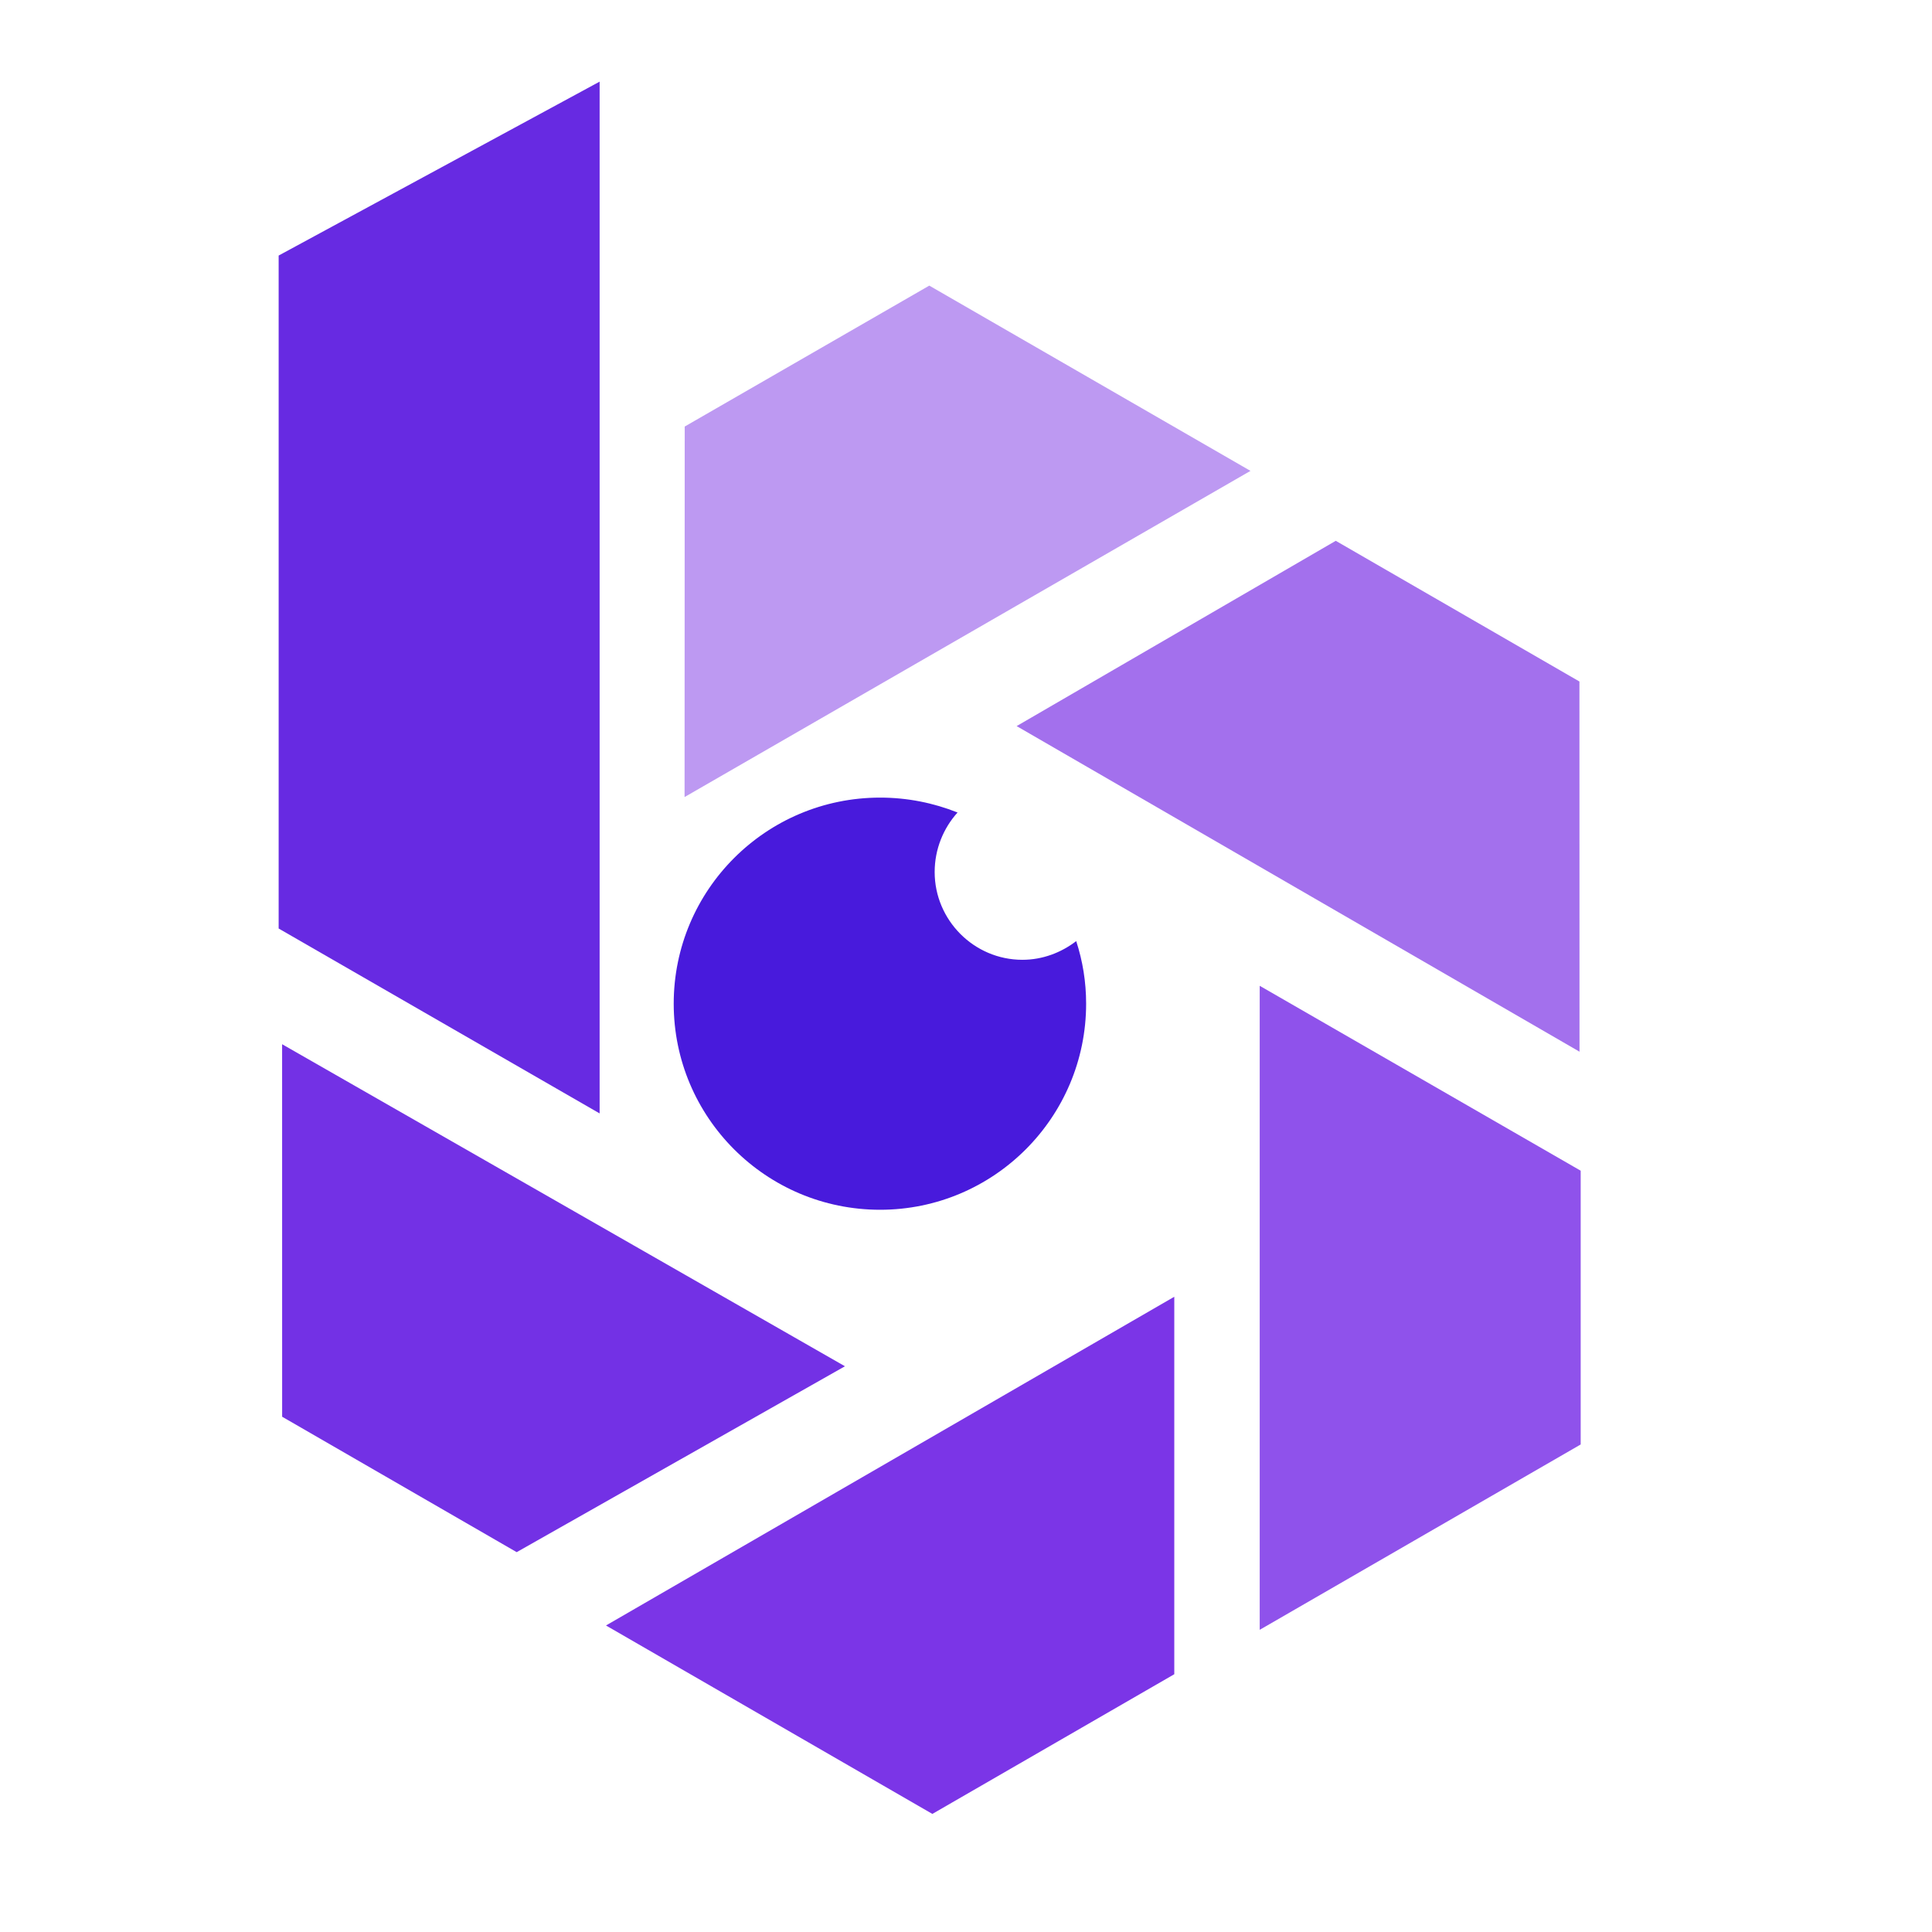
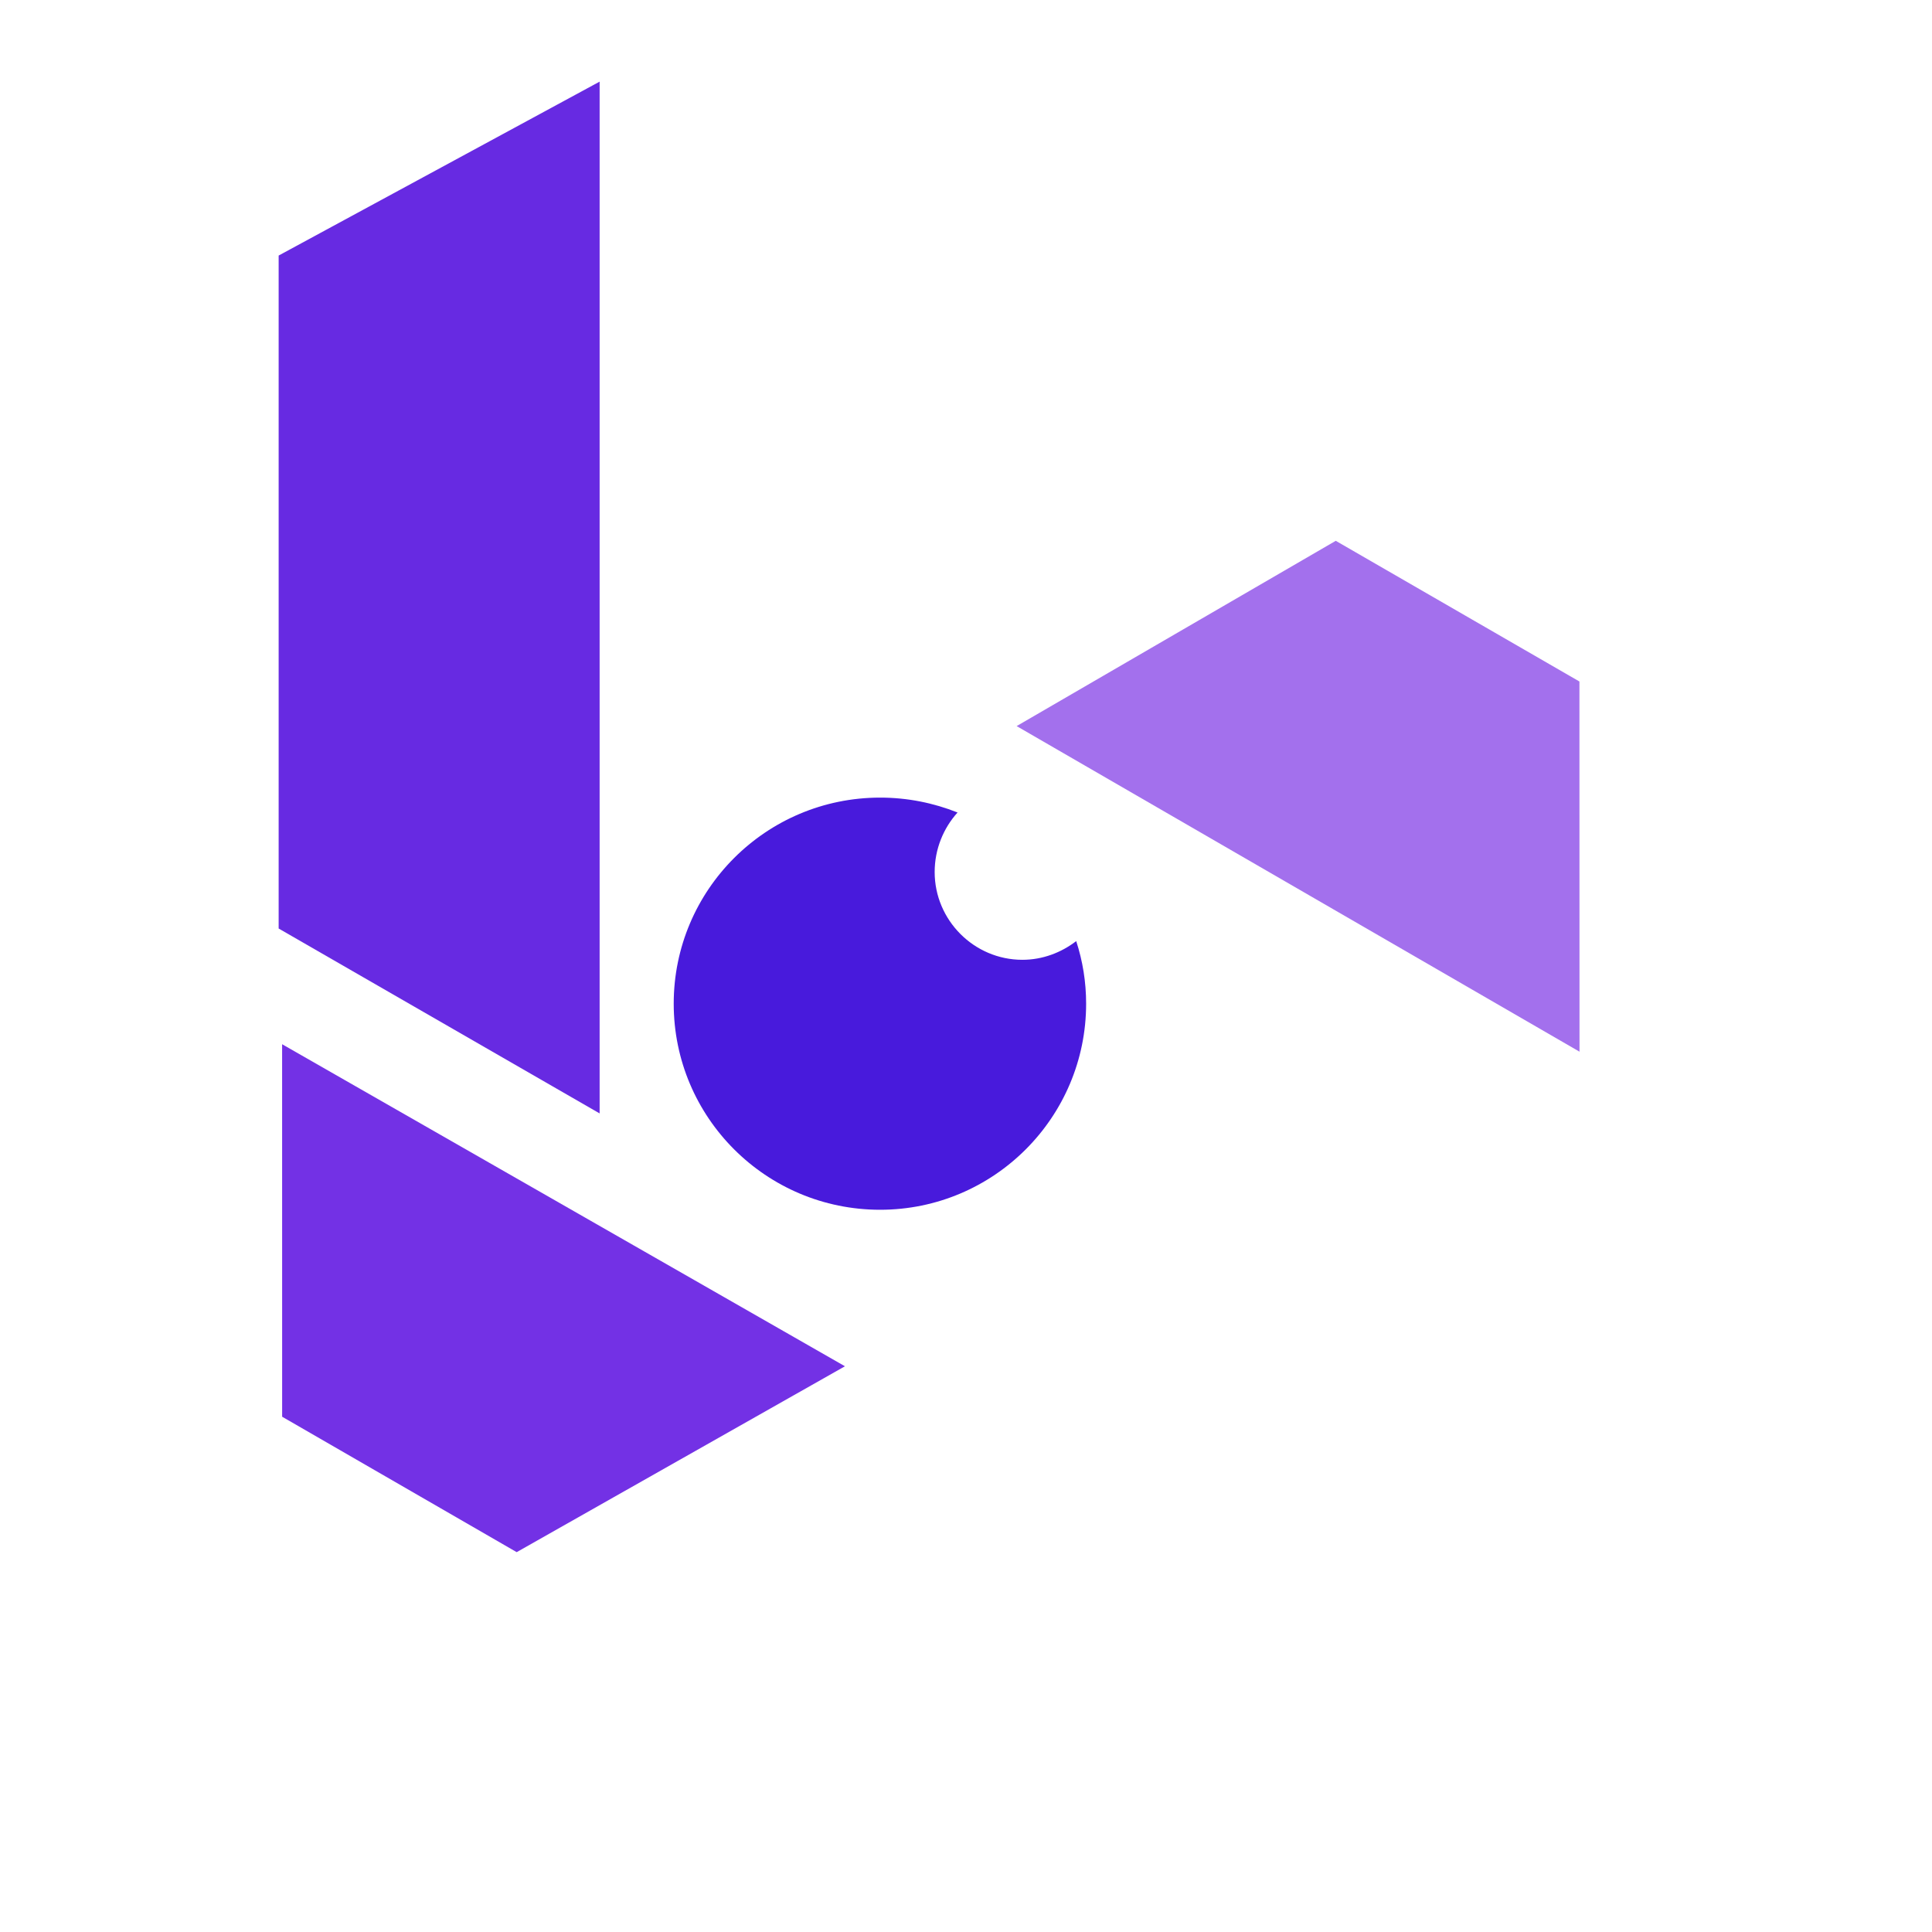
<svg xmlns="http://www.w3.org/2000/svg" width="100%" height="100%" viewBox="0 0 3501 3501" version="1.1" xml:space="preserve" style="fill-rule:evenodd;clip-rule:evenodd;stroke-linejoin:round;stroke-miterlimit:2;">
  <g transform="matrix(1,0,0,1,-108532,-26616)">
    <g id="blens_isotype" transform="matrix(1.032,0,0,1.004,-5036.38,-8523.13)">
-       <rect x="109999" y="34995" width="3389.98" height="3485.58" style="fill:none;" />
      <g transform="matrix(4.466,0,0,4.592,-86105.7,-202731)">
        <g transform="matrix(1,0,0,0.882,-4047.83,12139.4)">
          <path d="M48204.9,44969.6L48204.9,45429.4L48078.7,45347L48078.7,45047.1L48204.9,44969.6Z" style="fill:rgb(103,42,226);" />
        </g>
        <g transform="matrix(0.5,-0.866,0.764,0.441,-14560,74018.7)">
          <path d="M48078.7,45226.3L48205.5,45143.3L48206.5,45432.3L48078.7,45347L48078.7,45226.3Z" style="fill:rgb(115,49,229);" />
        </g>
        <g transform="matrix(-0.5,0.866,-0.764,-0.441,103125,30341.5)">
          <path d="M48204.7,45131.3L48204.5,45421.1L48078.7,45339.2L48078.7,45213.8L48204.7,45131.3Z" style="fill:rgb(163,112,237);" />
        </g>
        <g transform="matrix(-1,2.22045e-16,-2.22045e-16,-0.882,92621.5,92226.7)">
-           <path d="M48078.7,45347L48078.7,45225L48204.9,45142.4L48204.9,45429.4L48078.7,45347Z" style="fill:rgb(143,82,235);" />
-         </g>
+           </g>
        <g transform="matrix(-0.5,-0.866,0.764,-0.441,33777.2,114063)">
-           <path d="M48207.2,45138.7L48207.4,45431.3L48078.9,45347.2L48078.9,45222.7L48207.2,45138.7Z" style="fill:rgb(123,53,231);" />
-         </g>
+           </g>
        <g transform="matrix(0.5,0.866,-0.764,0.441,54793.3,-9693.96)">
-           <path d="M48204.7,45134.4L48204.5,45425.5L48078.4,45342.9L48078.5,45217.1L48204.7,45134.4Z" style="fill:rgb(189,153,242);" />
-         </g>
+           </g>
        <g transform="matrix(1.5,0,0,1.5,-28286,-13791.8)">
          <path d="M48420.3,43954.8C48422,43960 48422.9,43965.5 48422.9,43971.2C48422.9,44001 48398.7,44025.2 48368.9,44025.2C48339,44025.2 48314.8,44001 48314.8,43971.2C48314.8,43941.4 48339,43917.2 48368.9,43917.2C48376.1,43917.2 48382.9,43918.6 48389.2,43921.1C48385.5,43925.2 48383.2,43930.7 48383.2,43936.7C48383.2,43949.3 48393.5,43959.7 48406.2,43959.7C48411.5,43959.7 48416.4,43957.8 48420.3,43954.8Z" style="fill:rgb(72,26,220);" />
        </g>
      </g>
    </g>
  </g>
</svg>